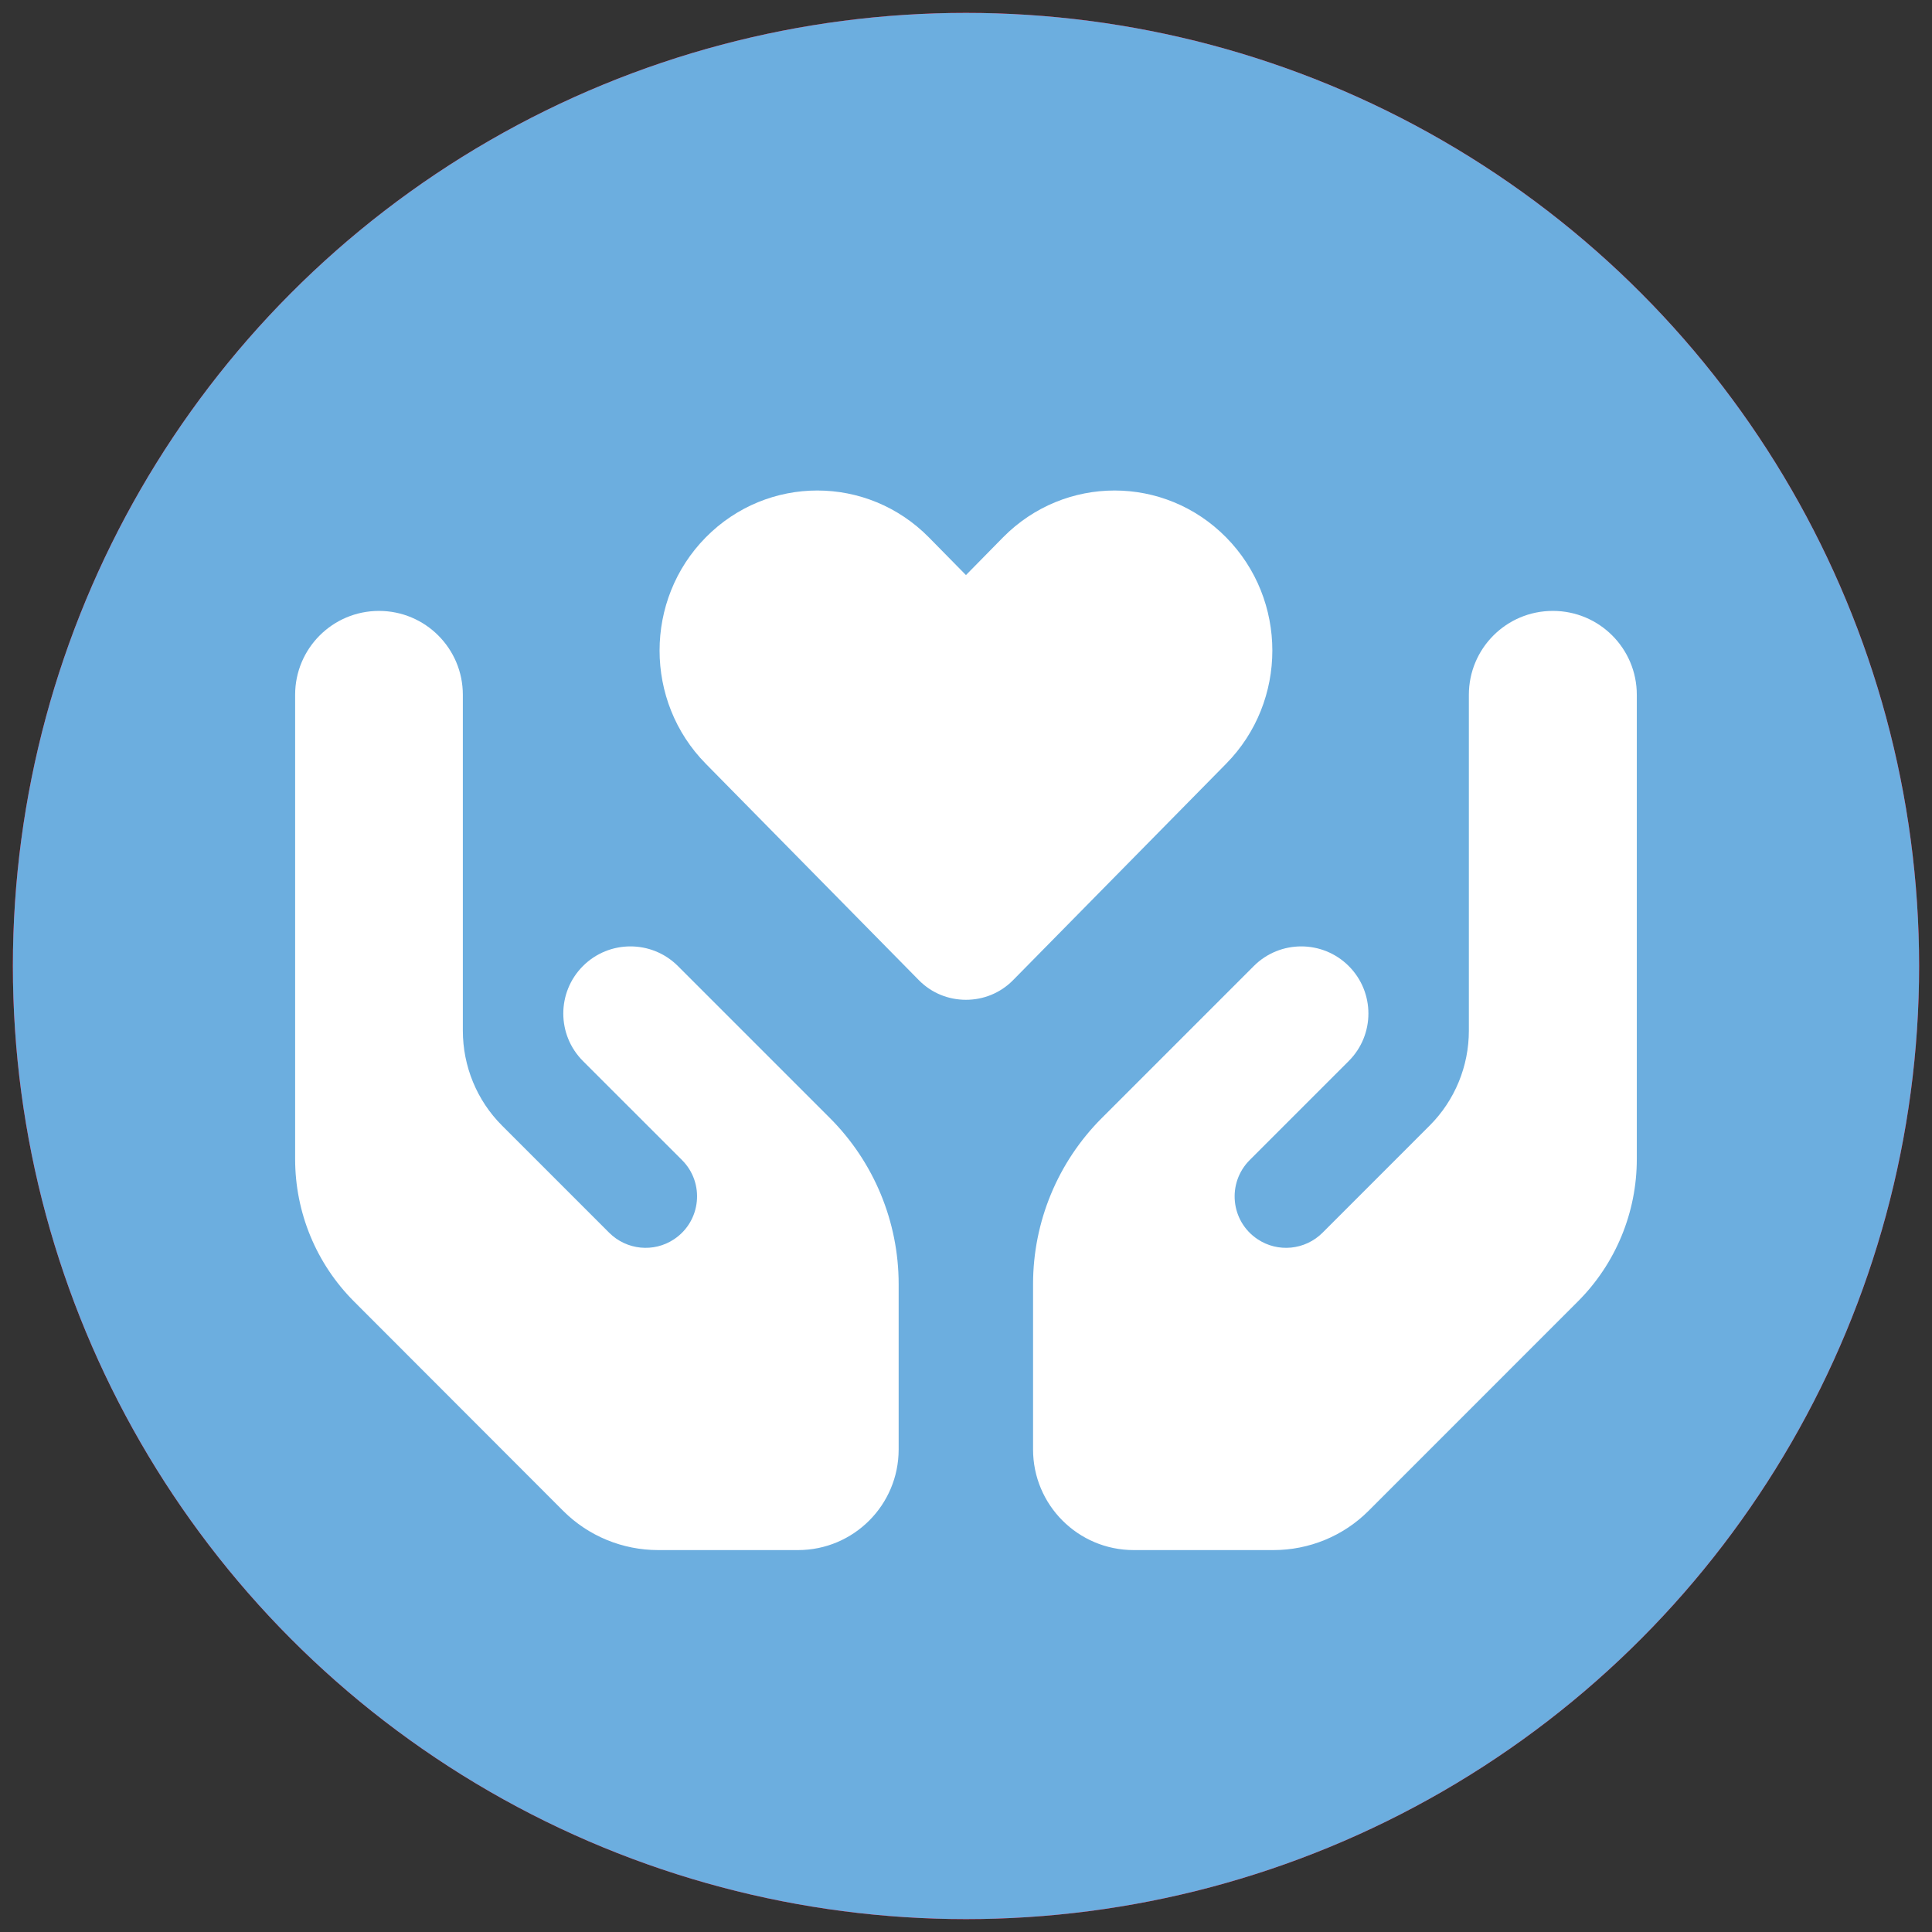
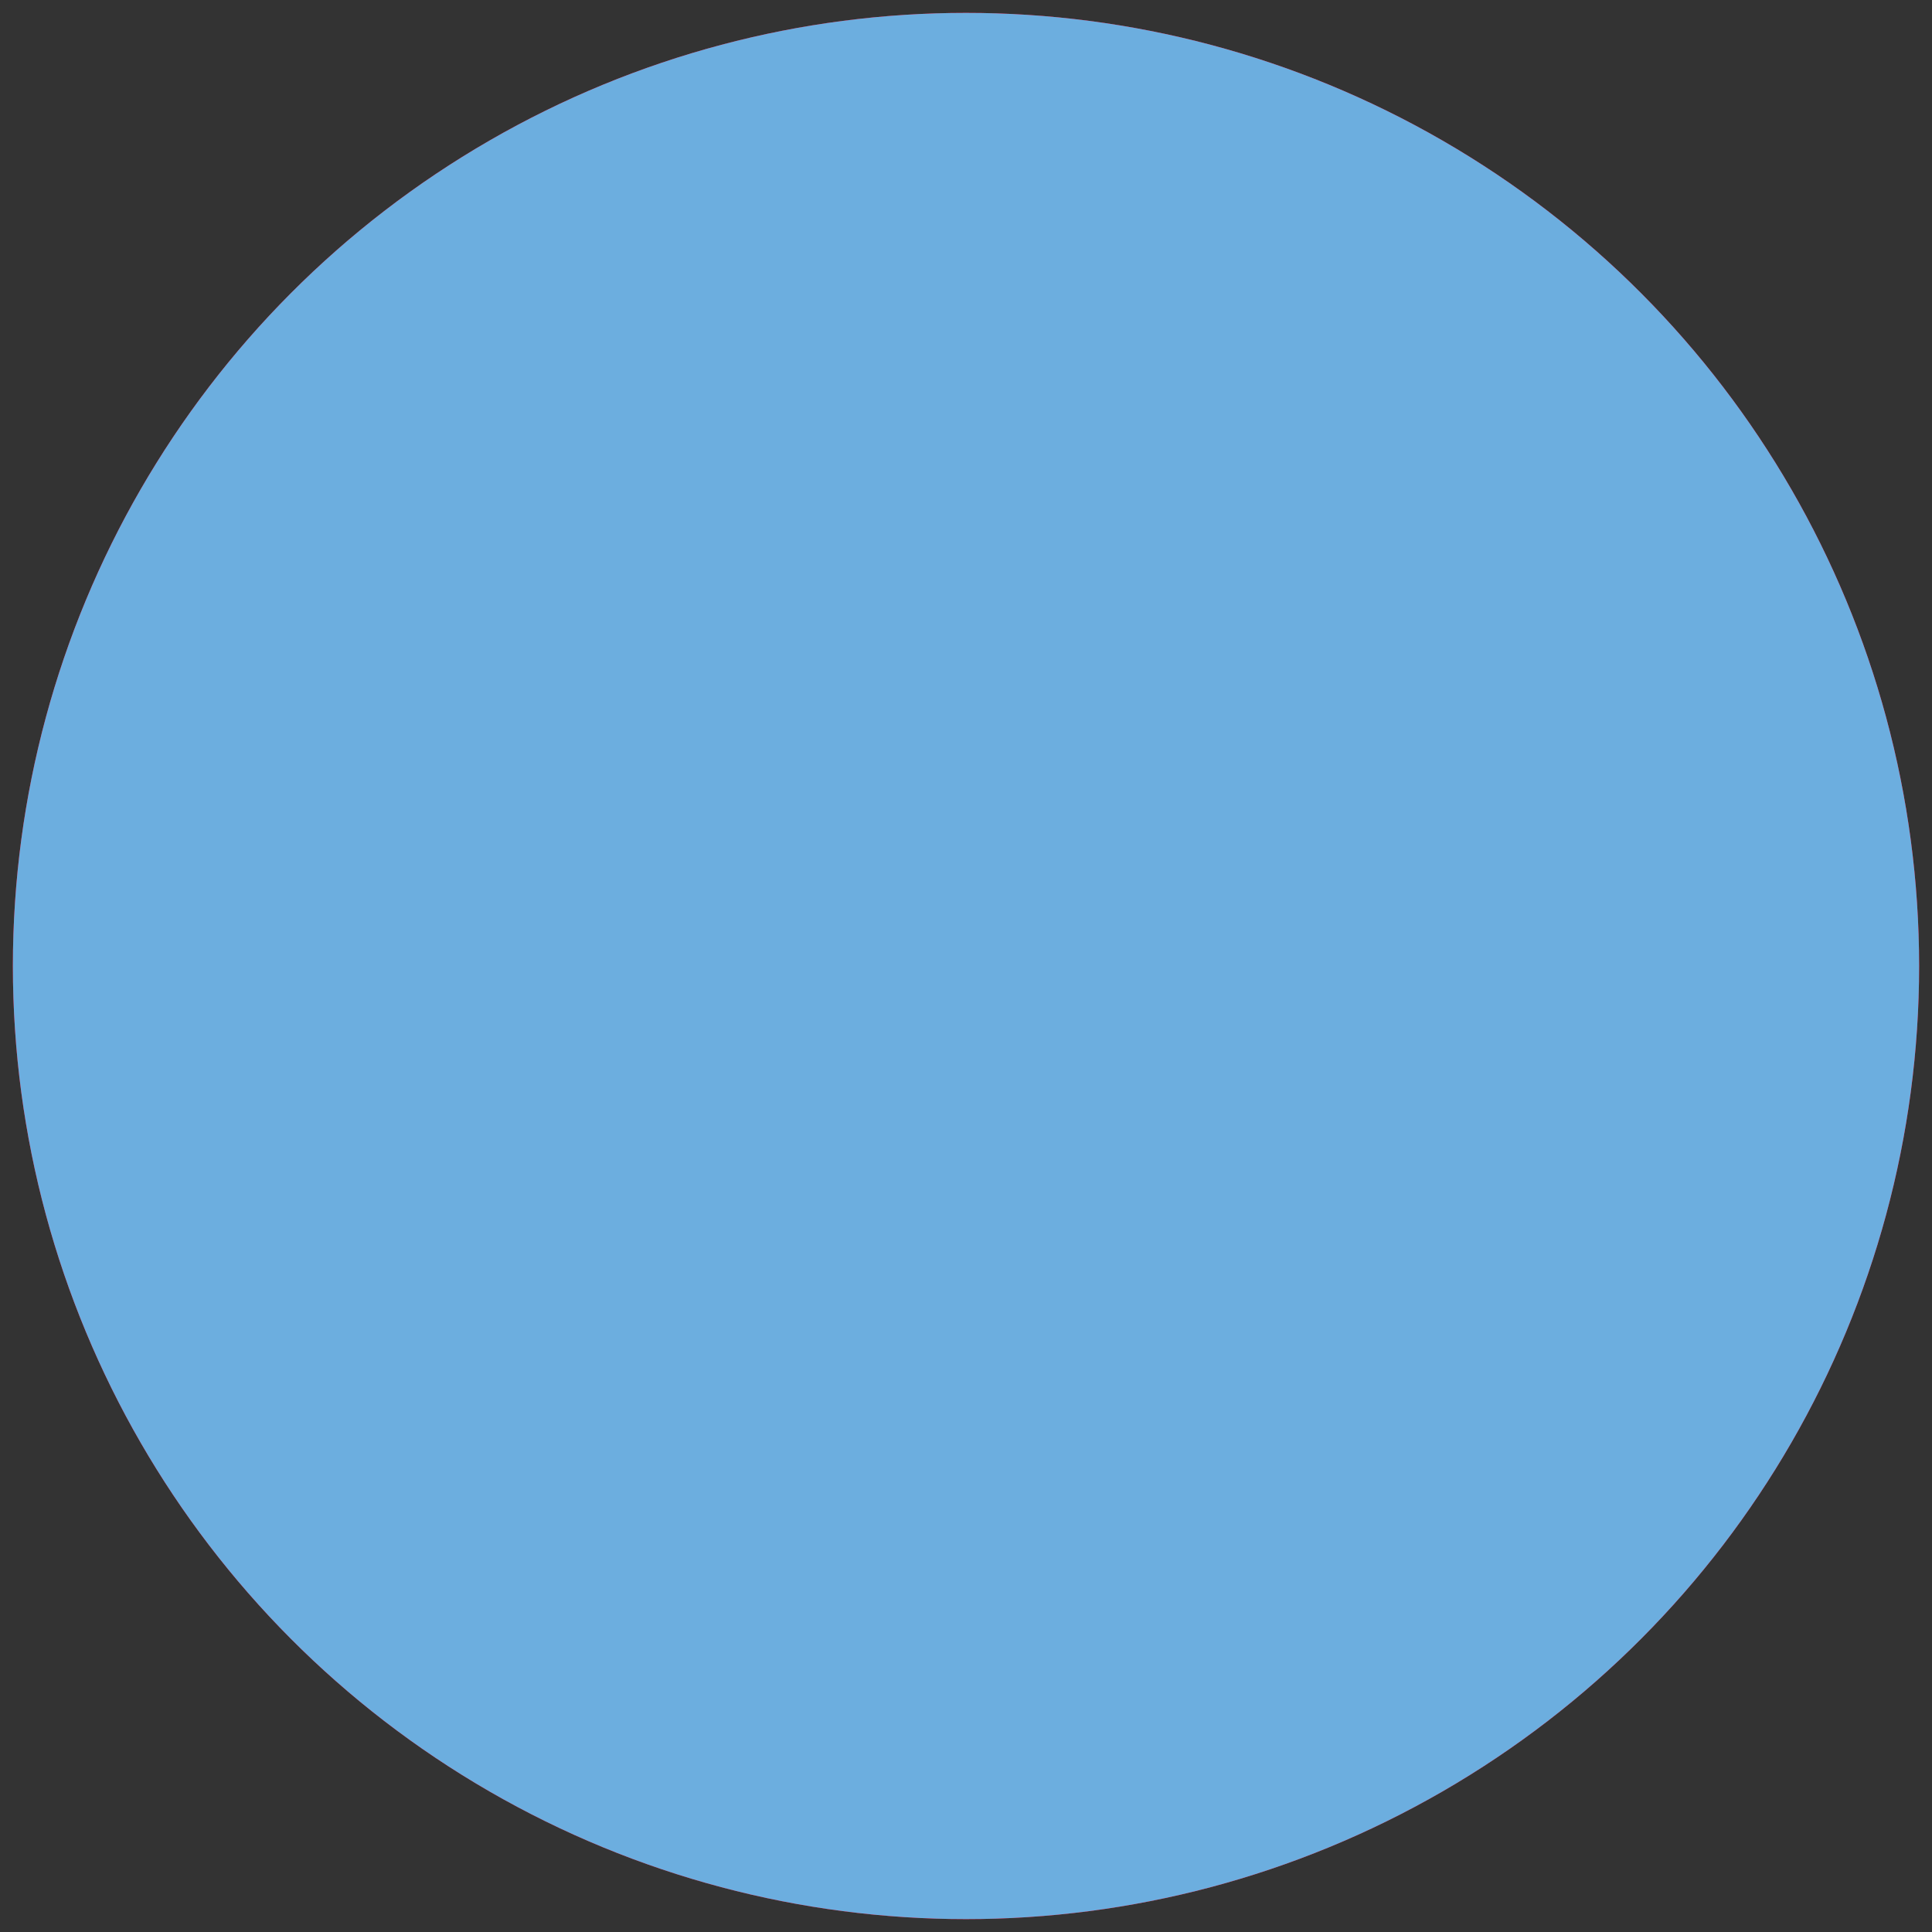
<svg xmlns="http://www.w3.org/2000/svg" width="100%" height="100%" viewBox="0 0 150 150" version="1.1" xml:space="preserve" style="fill-rule:evenodd;clip-rule:evenodd;stroke-linejoin:round;stroke-miterlimit:2;">
  <rect x="0" y="0" width="150" height="150" fill="#333333" stroke="none" />
  <circle cx="75" cy="75" r="74" style="fill:#a30c33;" />
  <circle cx="75" cy="75" r="74" style="fill:#da1a32;" />
  <circle cx="75" cy="75" r="74" style="fill:#6caedf;" />
-   <path d="M54.797,59.298c-4.784,-4.85 -4.784,-12.729 0,-17.578c4.786,-4.85 12.533,-4.85 17.319,-0l2.881,2.929l2.879,-2.929c4.786,-4.85 12.533,-4.85 17.319,-0c4.786,4.849 4.786,12.728 -0,17.578l-16.536,16.797c-1.009,1.025 -2.329,1.529 -3.662,1.529c-1.335,-0 -2.655,-0.504 -3.662,-1.529l-16.538,-16.797Zm-25.373,-11.867c3.596,0 6.511,2.915 6.511,6.511l-0,26.075c-0,2.767 1.088,5.419 3.041,7.372l8.319,8.319c1.35,1.35 3.466,1.561 5.045,0.503c2.099,-1.398 2.394,-4.376 0.603,-6.152l-7.683,-7.682c-2.034,-2.035 -2.034,-5.338 0,-7.373c2.035,-2.034 5.338,-2.034 7.373,0l11.8,11.8c3.418,3.418 5.338,8.057 5.338,12.891l0,12.843c0,4.313 -3.499,7.81 -7.812,7.81l-10.857,0c-2.767,0 -5.419,-1.088 -7.373,-3.041l-16.243,-16.261c-2.929,-2.93 -4.572,-6.902 -4.572,-11.053l-0,-36.051c-0,-3.596 2.912,-6.511 6.51,-6.511Zm91.146,0c3.596,0 6.511,2.915 6.511,6.511l-0,36.051c-0,4.151 -1.646,8.123 -4.576,11.053l-16.258,16.261c-1.953,1.953 -4.608,3.041 -7.375,3.041l-10.854,0c-4.313,0 -7.812,-3.499 -7.812,-7.812l-0,-12.841c-0,-4.834 1.92,-9.473 5.338,-12.891l11.8,-11.8c2.034,-2.034 5.338,-2.034 7.372,0c2.035,2.035 2.035,5.338 0,7.373l-7.683,7.682c-1.79,1.791 -1.497,4.754 0.603,6.152c1.579,1.058 3.695,0.847 5.046,-0.503l8.316,-8.319c1.953,-1.953 3.044,-4.605 3.044,-7.372l-0,-26.075c-0,-3.596 2.914,-6.511 6.51,-6.511l0.018,0Z" style="fill:#fff;fill-rule:nonzero;" />
</svg>